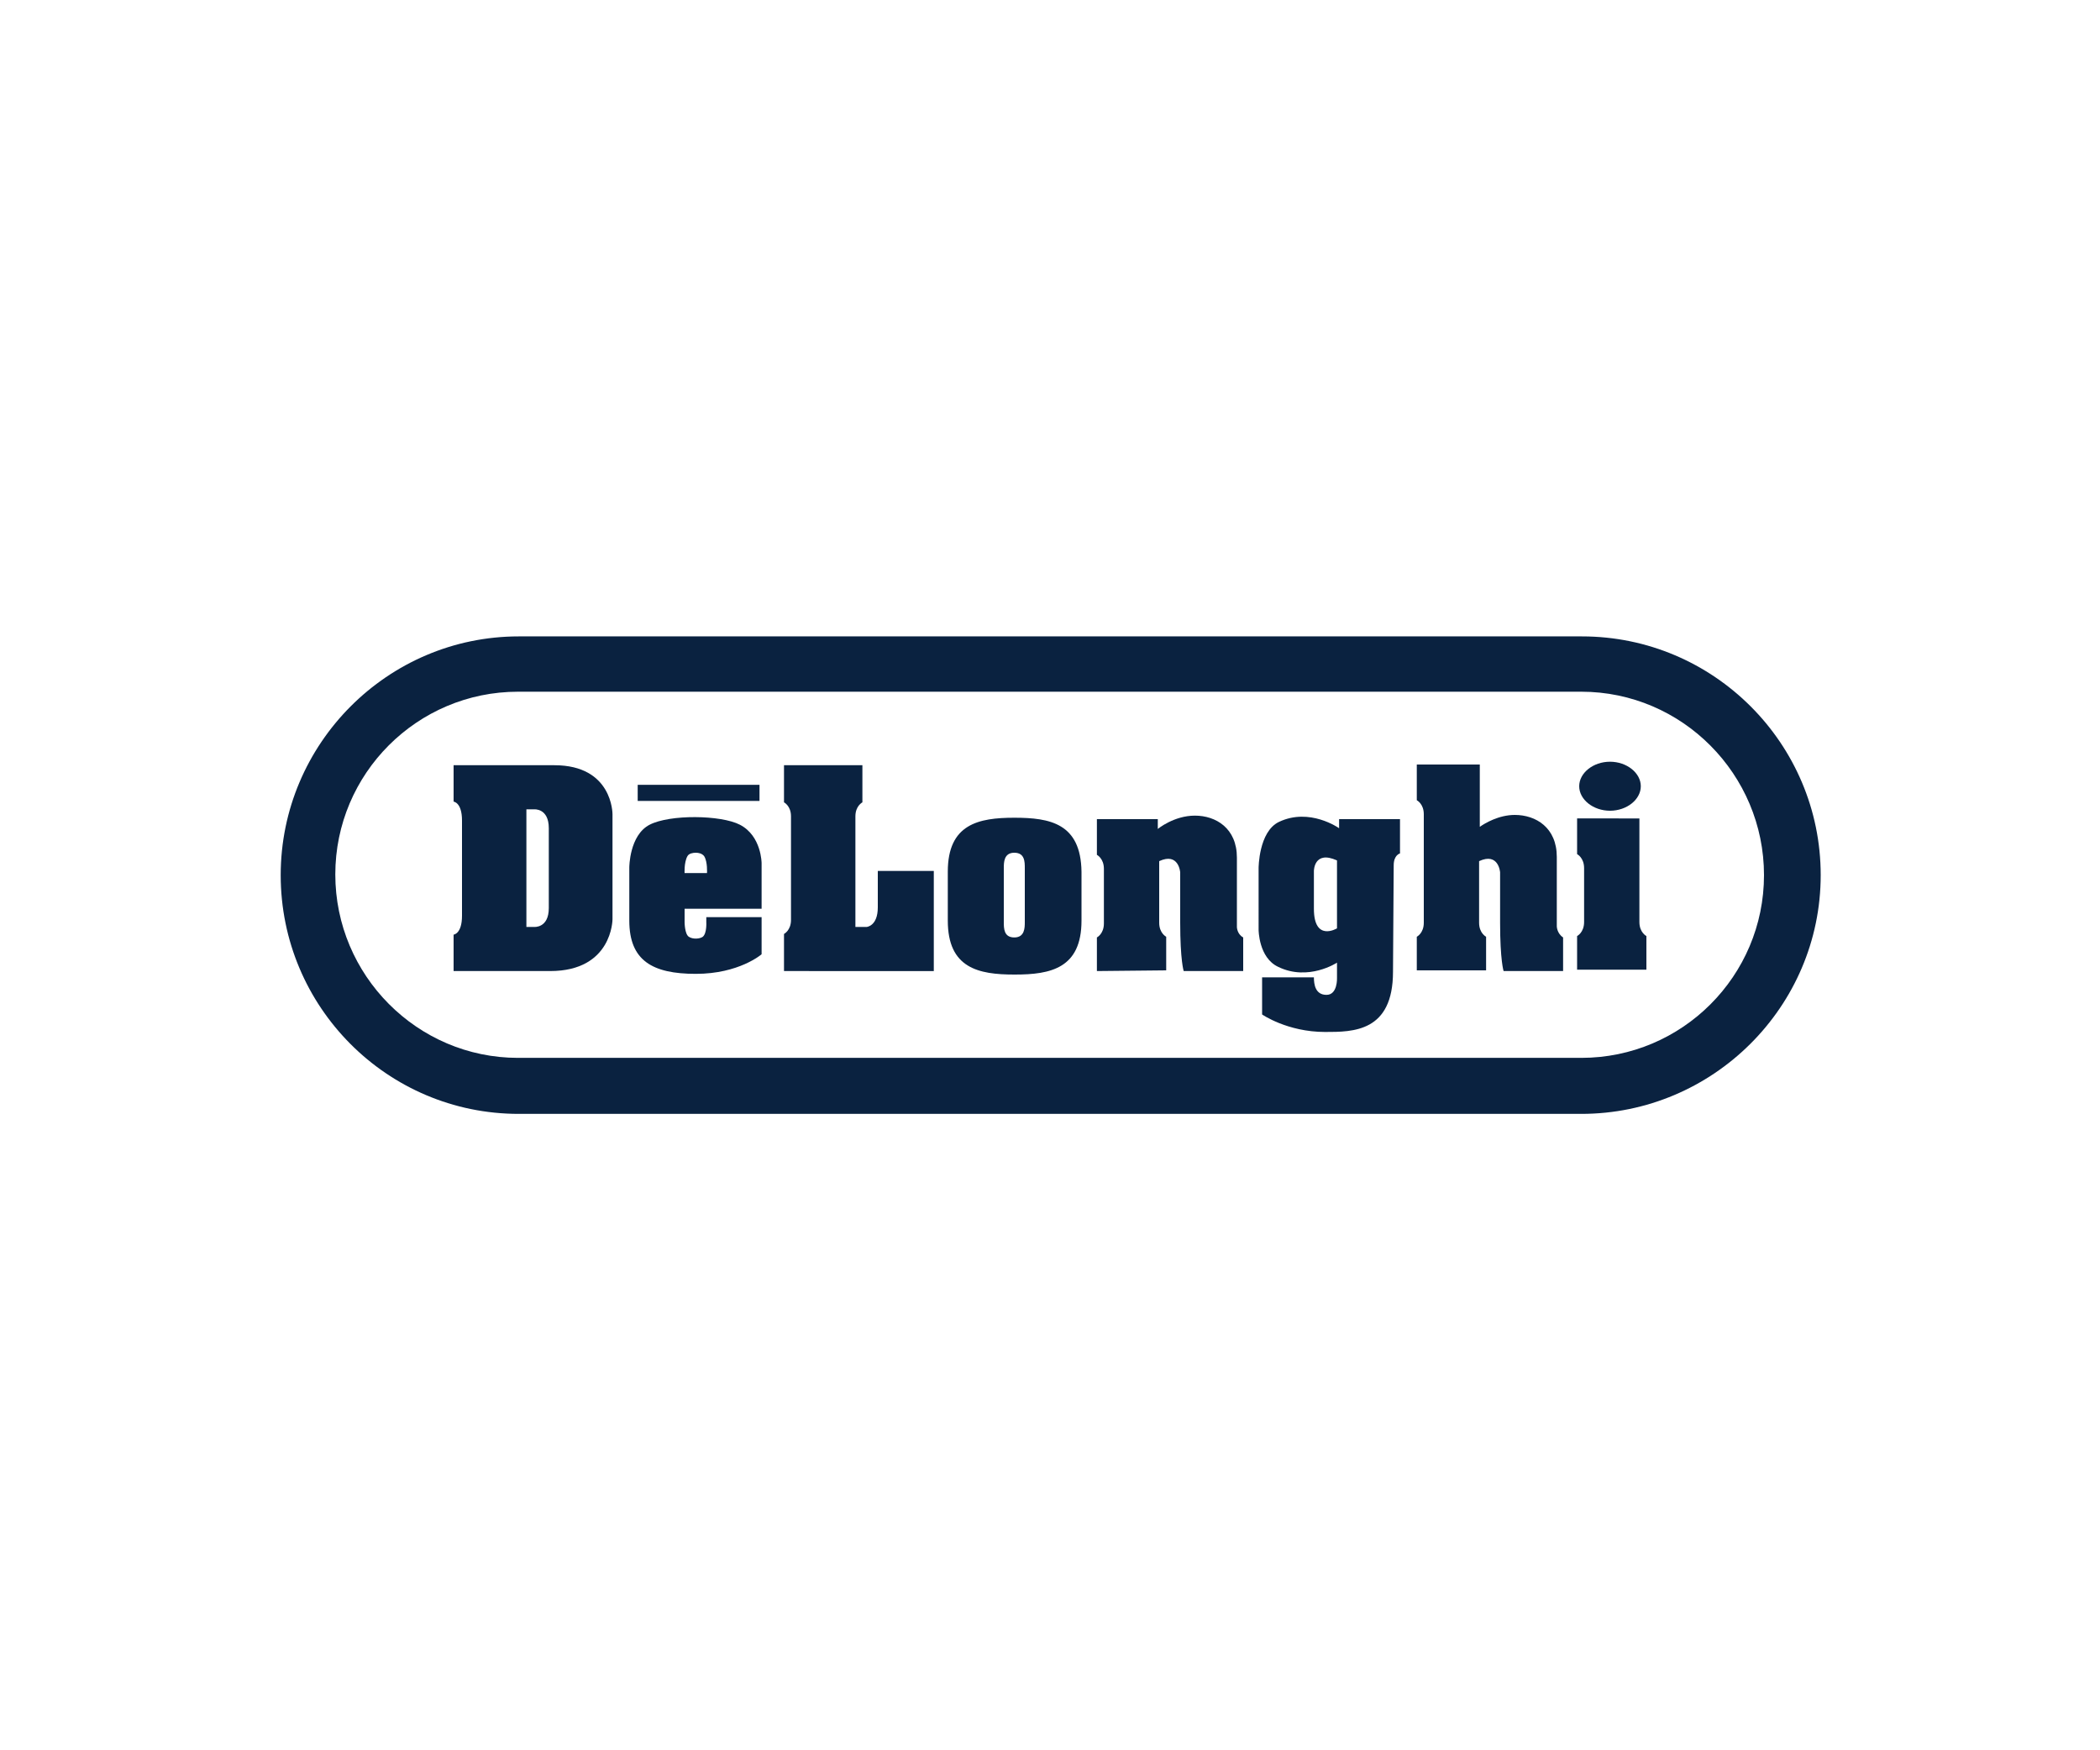
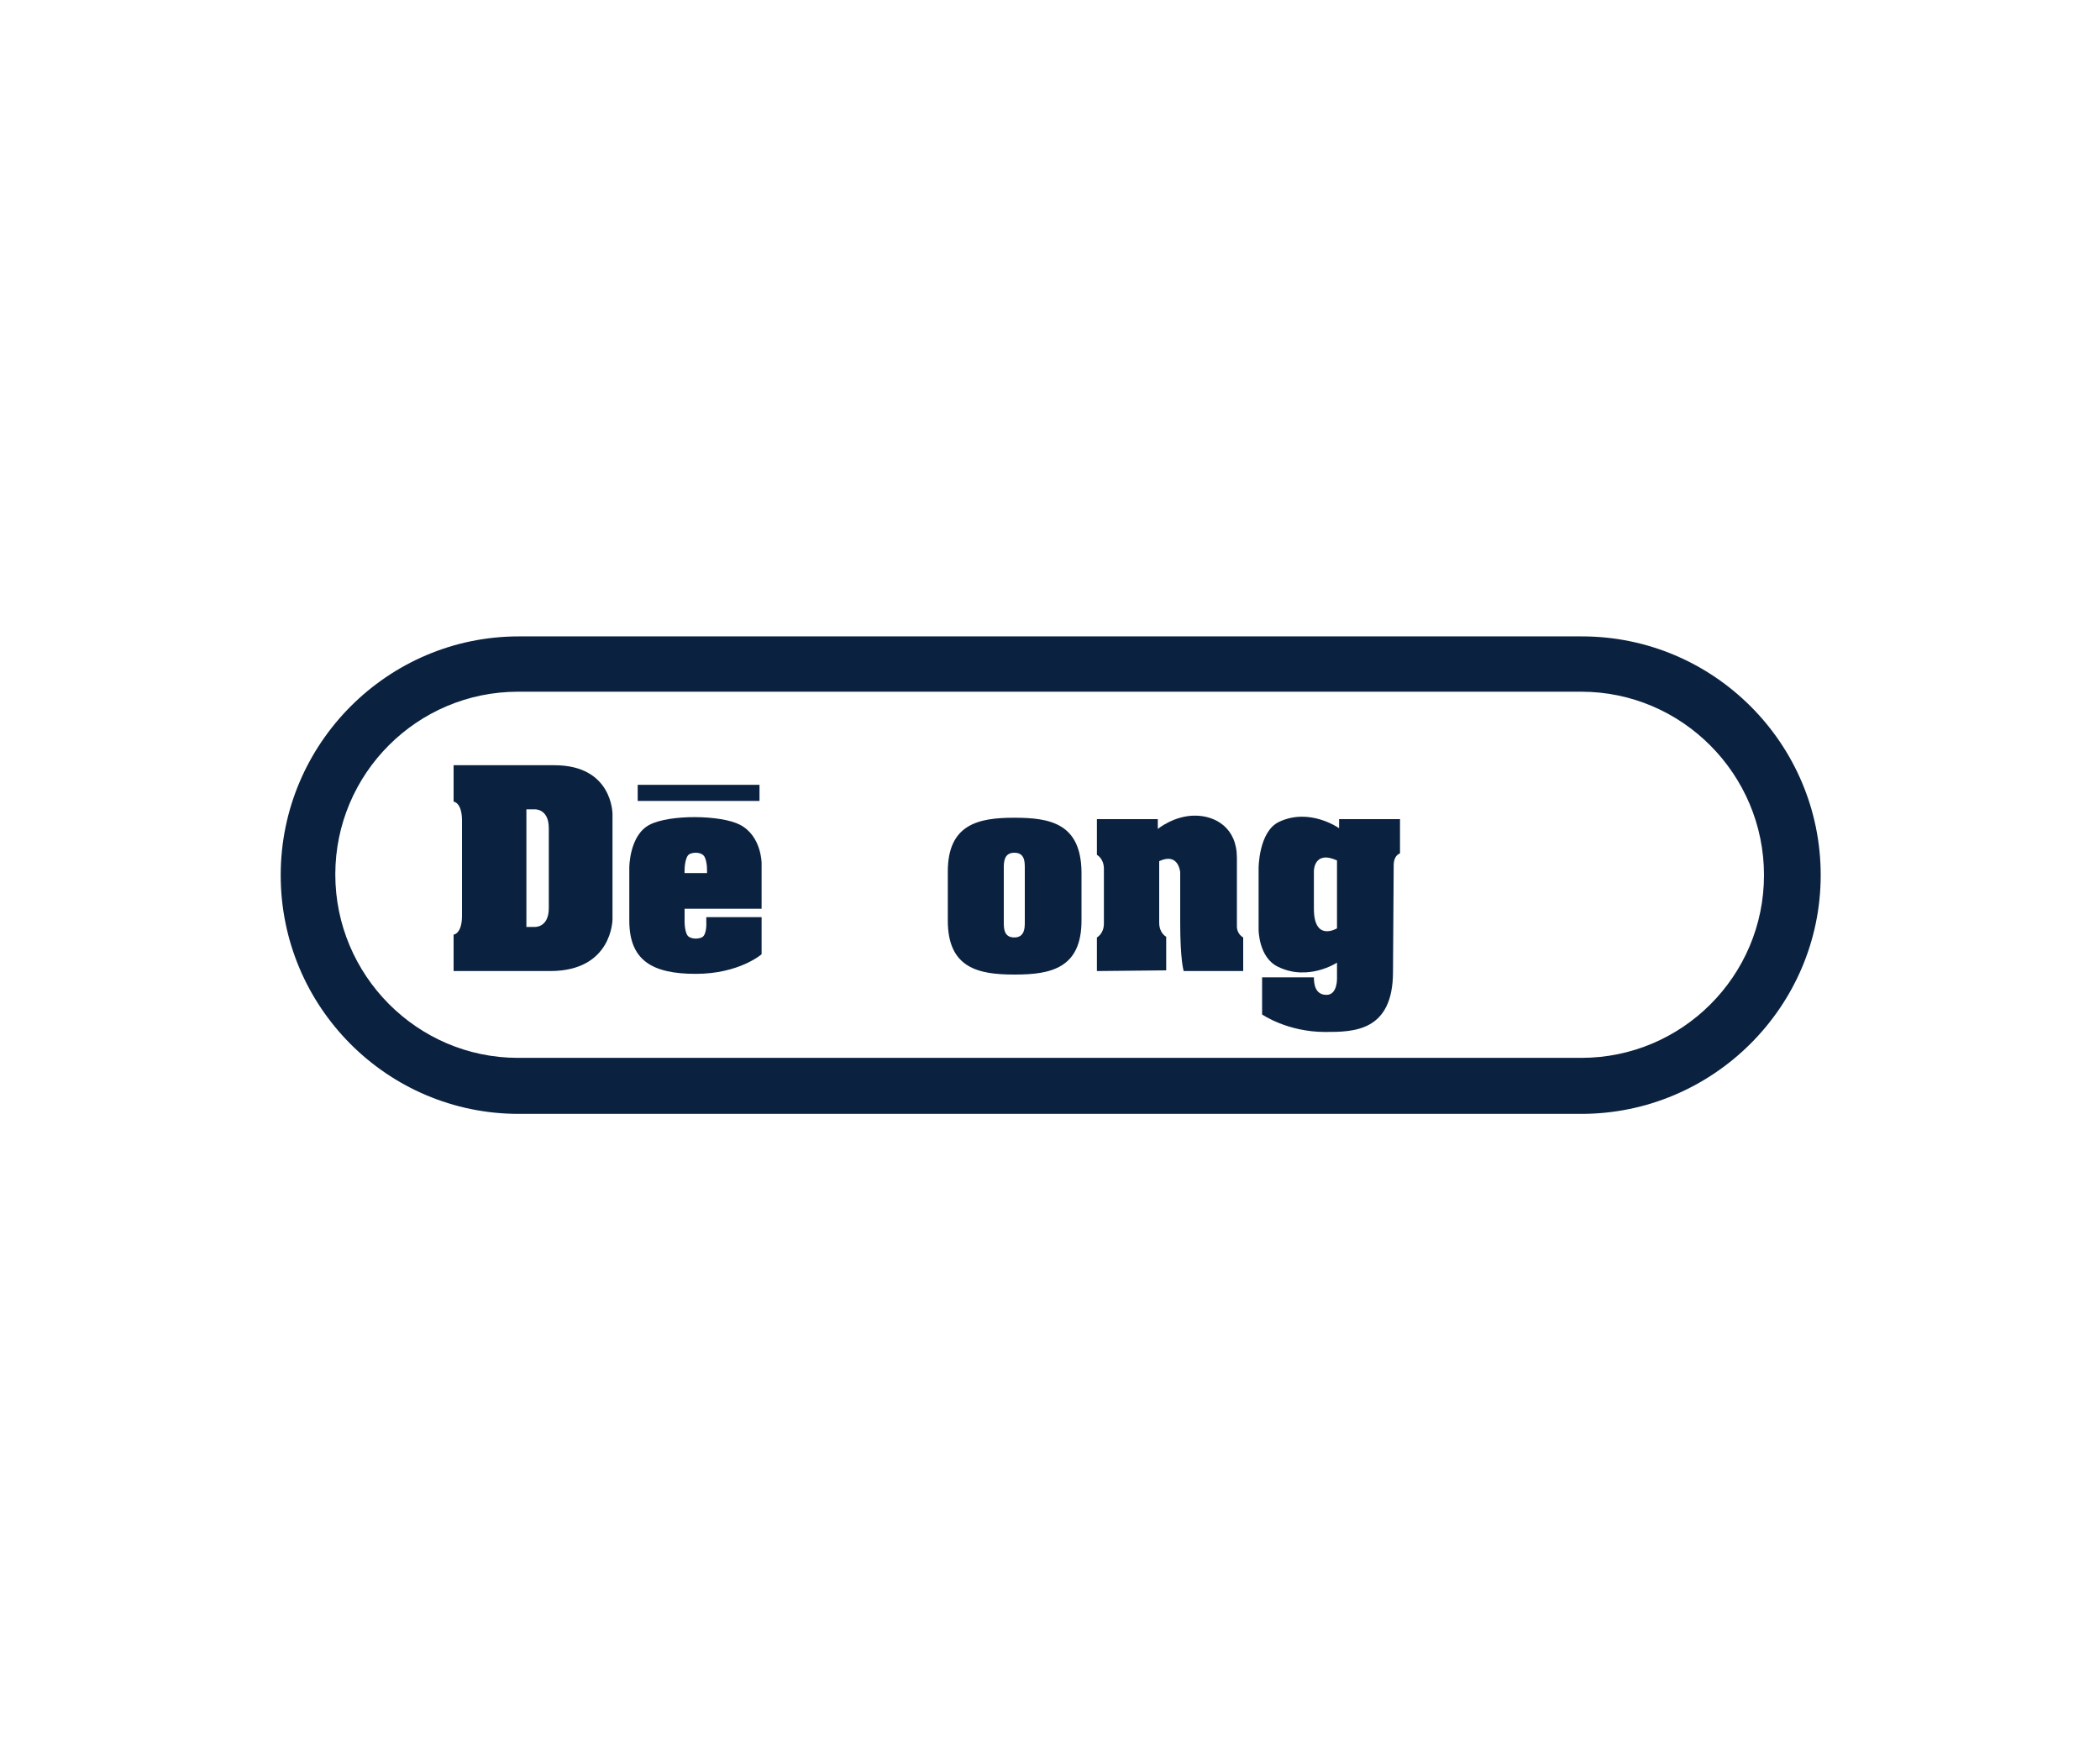
<svg xmlns="http://www.w3.org/2000/svg" version="1.1" id="Logos" x="0px" y="0px" viewBox="0 0 300 250" style="enable-background:new 0 0 300 250;" xml:space="preserve">
  <style type="text/css">
	.st0{fill:#0A2240;}
</style>
  <path class="st0" d="M225.9,159.1H74.1c-18.8,0-34-15.3-34-34.1s15.3-34.1,34-34.1H226c18.8,0,34.1,15.3,34.1,34.1  S244.7,159.1,225.9,159.1L225.9,159.1z M74,98.8c-14.4,0-26.1,11.7-26.1,26.1s11.7,26.2,26.1,26.2h151.9c14.4,0,26.1-11.7,26.1-26.1  s-11.7-26.2-26.1-26.2L74,98.8L74,98.8z" />
  <path class="st0" d="M79.2,109.3H64.8v5.2c0,0,1.2,0.1,1.2,2.7v13.6c0,2.6-1.2,2.7-1.2,2.7v5.2h13.8c8.9,0,8.9-7.4,8.9-7.4v-15  C87.5,116.2,87.5,109.3,79.2,109.3L79.2,109.3z M78.4,129.7c0,2.9-2.1,2.7-2.1,2.7h-1.1v-16.8h1.1c0,0,2.1-0.2,2.1,2.7V129.7z" />
-   <path class="st0" d="M123.2,109.3v5.3c0,0-1,0.5-1,2v15.8h1.6c0,0,1.6-0.1,1.6-2.8v-5.2h8v14.3H112v-5.3c0,0,1-0.5,1-2v-14.8  c0-1.5-1-2-1-2v-5.3C112,109.3,123.2,109.3,123.2,109.3z" />
  <path class="st0" d="M143.4,124c0-0.8,0-2.2,1.5-2.2l0,0c1.5,0,1.5,1.3,1.5,2.2v7.7c0,0.8,0,2.2-1.5,2.2l0,0c-1.5,0-1.5-1.3-1.5-2.2  C143.4,131.6,143.4,124,143.4,124z M144.9,116.8c-5.1,0-9.5,0.9-9.5,7.7v7c0,6.8,4.4,7.7,9.5,7.7h0.1c5.1,0,9.5-0.9,9.5-7.7v-7  C154.4,117.6,150,116.8,144.9,116.8C144.9,116.8,144.9,116.8,144.9,116.8z" />
  <path class="st0" d="M166.6,138.6v-4.8c0,0-1-0.5-1-2V123c2.8-1.3,3,1.6,3,1.6v7.2c0,5.4,0.5,6.9,0.5,6.9h8.5v-4.8  c-0.9-0.5-0.9-1.5-0.9-1.5v-9.9c0-4.2-3-6-6-6s-5.3,1.9-5.3,1.9v-1.4h-8.7v5.1c0,0,1,0.5,1,2v7.8c0,1.5-1,2-1,2v4.8L166.6,138.6  L166.6,138.6z" />
  <path class="st0" d="M199,138.8c0,8.6-5.7,8.6-9.7,8.6c-5.4,0-9-2.5-9-2.5v-5.3h7.4c0,1,0.2,2.5,1.8,2.5s1.5-2.4,1.5-2.4v-2.2  c0,0-4.1,2.7-8.4,0.6c-2.8-1.3-2.8-5.3-2.8-5.3V124c0,0,0-5.2,2.9-6.6c4.4-2.1,8.6,0.9,8.6,0.9V117h8.7v4.9c0,0-0.9,0.2-0.9,1.7  L199,138.8L199,138.8z M191,122.9c-3.3-1.5-3.3,1.5-3.3,1.5v5.4c0,4.8,3.3,2.8,3.3,2.8V122.9L191,122.9z" />
-   <path class="st0" d="M222.4,132.3v-9.9c0-4.2-3-6-6-6c-2.3,0-4.3,1.2-5,1.7v-8.9h-9v5.1c0,0,1,0.5,1,2v15.5c0,1.5-1,2-1,2v4.8h9.9  v-4.8c0,0-1-0.5-1-2V123c2.8-1.3,3,1.6,3,1.6v7.2c0,5.4,0.5,6.9,0.5,6.9h8.5v-4.8C222.4,133.3,222.4,132.3,222.4,132.3z" />
-   <path class="st0" d="M234.2,116.9v14.8c0,1.5,1,2,1,2v4.8h-9.9v-4.8c0,0,1-0.5,1-2V124c0-1.5-1-2-1-2v-5.1H234.2z M230,108.8  c-2.4,0-4.4,1.6-4.4,3.5s2,3.5,4.4,3.5s4.4-1.6,4.4-3.5S232.4,108.8,230,108.8z" />
  <rect x="91.1" y="112.1" class="st0" width="17.4" height="2.3" />
  <path class="st0" d="M97.8,129.8h11v-6.5c0,0,0-3.9-3.1-5.5c-2.7-1.4-10-1.5-12.9,0c-2.9,1.5-2.9,6.1-2.9,6.1v7.6  c0,5.7,3.3,7.6,9.5,7.6s9.4-2.8,9.4-2.8V131h-7.9v0.7c0,0,0.1,1.6-0.5,2.1c-0.4,0.3-1.4,0.4-2,0s-0.6-2.1-0.6-2.1L97.8,129.8  L97.8,129.8z M98.2,122.3c0.2-0.4,0.8-0.5,1.2-0.5s0.9,0.1,1.2,0.5c0.5,0.8,0.4,2.4,0.4,2.4h-3.2C97.8,124.8,97.7,123.2,98.2,122.3  L98.2,122.3z" />
</svg>